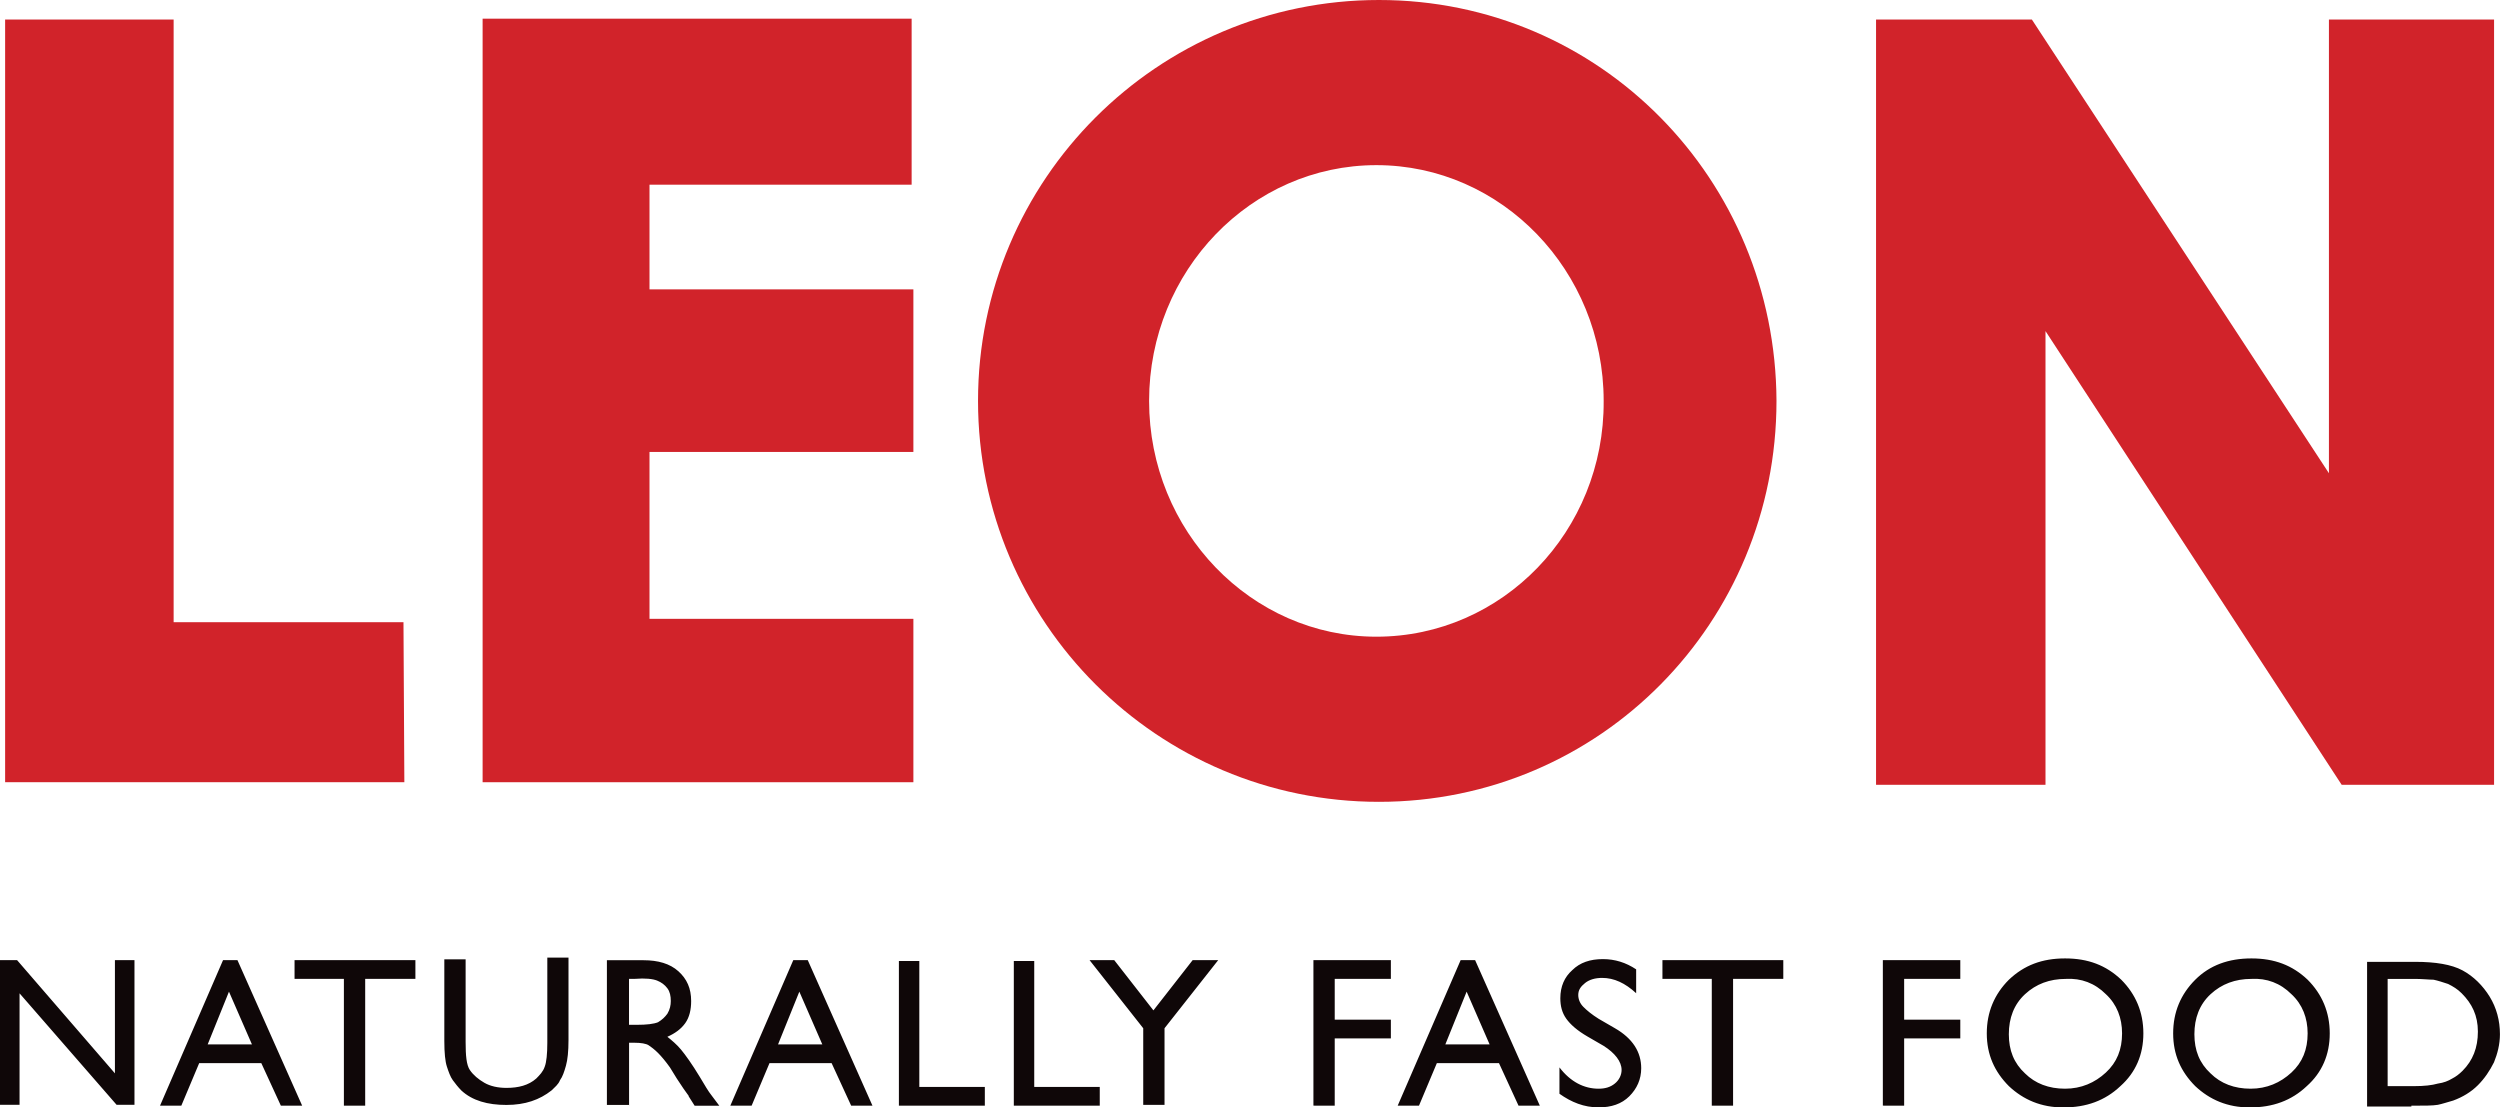
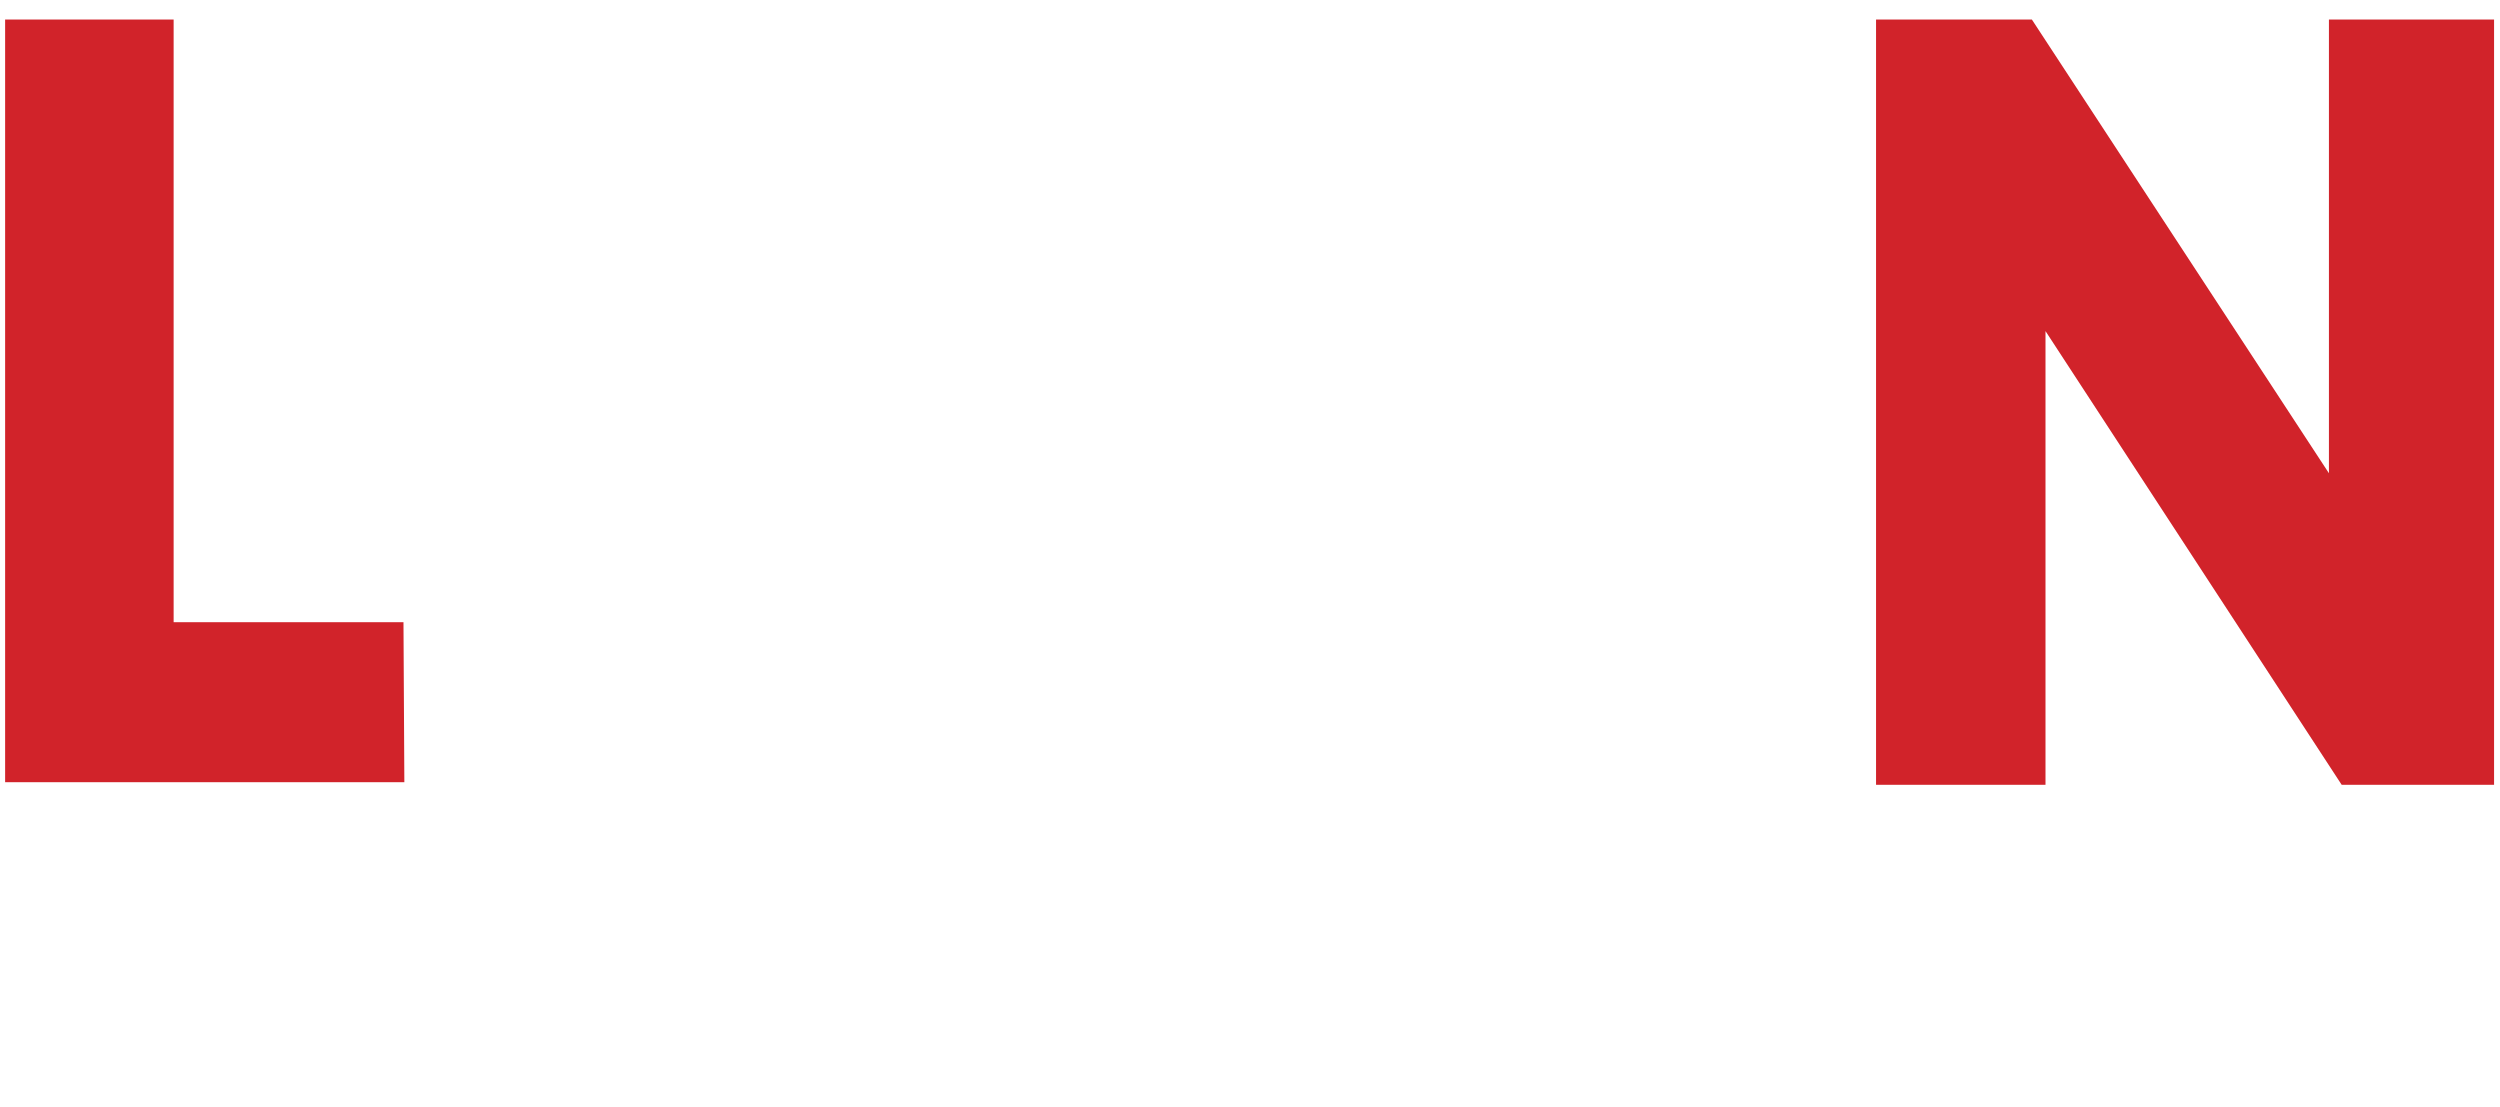
<svg xmlns="http://www.w3.org/2000/svg" version="1.1" id="Layer_1" x="0px" y="0px" width="40.027px" height="17.731px" viewBox="0 11.135 40.027 17.731" enable-background="new 0 11.135 40.027 17.731" xml:space="preserve">
  <g>
-     <path fill="#D1232A" d="M22.078,11.135c-3.543,0-6.419,2.876-6.419,6.419s2.876,6.419,6.419,6.419s6.365-2.876,6.365-6.419   C28.429,14.01,25.622,11.135,22.078,11.135z M22.037,21.329c-2.003,0-3.639-1.69-3.639-3.775c0-2.085,1.635-3.775,3.639-3.775   s3.639,1.69,3.639,3.775C25.69,19.639,24.055,21.329,22.037,21.329z" />
-     <polygon fill="#D1232A" points="10.399,14.092 14.596,14.092 14.596,11.434 7.727,11.434 7.727,23.659 14.624,23.659    14.624,21.043 10.399,21.043 10.399,18.371 14.624,18.371 14.624,15.768 10.399,15.768  " />
    <polygon fill="#D1232A" points="37.288,11.448 37.288,18.712 32.532,11.448 30.037,11.448 30.037,23.7 32.75,23.7 32.75,16.436    37.492,23.7 39.932,23.7 39.932,11.448  " />
    <polygon fill="#D1232A" points="2.78,21.097 2.78,11.448 0.082,11.448 0.082,23.659 6.474,23.659 6.46,21.097  " />
  </g>
  <g>
-     <path fill="#0F0708" d="M38.964,26.821c0.068,0.014,0.15,0.041,0.232,0.068c0.082,0.041,0.15,0.082,0.218,0.15   c0.164,0.164,0.259,0.354,0.259,0.613s-0.082,0.463-0.245,0.627c-0.055,0.055-0.109,0.095-0.164,0.123   c-0.068,0.041-0.136,0.068-0.232,0.082c-0.095,0.027-0.218,0.041-0.382,0.041h-0.422v-1.717h0.422   C38.773,26.807,38.896,26.821,38.964,26.821 M38.61,28.838c0.204,0,0.341,0,0.422-0.014c0.068-0.014,0.15-0.041,0.245-0.068   c0.15-0.055,0.286-0.136,0.395-0.245c0.109-0.109,0.191-0.232,0.259-0.368c0.055-0.136,0.095-0.286,0.095-0.45   c0-0.218-0.055-0.422-0.164-0.6c-0.109-0.177-0.259-0.327-0.436-0.422s-0.436-0.136-0.75-0.136h-0.777v2.317h0.709V28.838z    M36.688,27.053c0.177,0.164,0.259,0.382,0.259,0.627c0,0.259-0.082,0.463-0.259,0.627c-0.177,0.164-0.395,0.259-0.654,0.259   c-0.259,0-0.477-0.082-0.641-0.245c-0.177-0.164-0.259-0.368-0.259-0.627s0.082-0.477,0.259-0.641   c0.177-0.164,0.395-0.245,0.654-0.245C36.293,26.794,36.511,26.876,36.688,27.053 M35.148,26.821   c-0.232,0.232-0.354,0.518-0.354,0.859s0.123,0.613,0.354,0.845c0.232,0.218,0.518,0.341,0.872,0.341   c0.368,0,0.668-0.109,0.913-0.341c0.245-0.218,0.368-0.504,0.368-0.845s-0.123-0.627-0.354-0.859   c-0.245-0.232-0.532-0.341-0.899-0.341S35.38,26.589,35.148,26.821 M33.717,27.053c0.177,0.164,0.259,0.382,0.259,0.627   c0,0.259-0.082,0.463-0.259,0.627c-0.177,0.164-0.395,0.259-0.654,0.259c-0.259,0-0.477-0.082-0.641-0.245   c-0.177-0.164-0.259-0.368-0.259-0.627s0.082-0.477,0.259-0.641c0.177-0.164,0.395-0.245,0.654-0.245   C33.322,26.794,33.54,26.876,33.717,27.053 M32.164,26.821c-0.232,0.232-0.354,0.518-0.354,0.859s0.123,0.613,0.354,0.845   c0.232,0.218,0.518,0.341,0.872,0.341c0.368,0,0.668-0.109,0.913-0.341c0.245-0.218,0.368-0.504,0.368-0.845   s-0.123-0.627-0.354-0.859c-0.245-0.232-0.532-0.341-0.899-0.341C32.695,26.48,32.409,26.589,32.164,26.821 M30.16,28.838h0.327   v-1.077h0.899v-0.3h-0.899v-0.654h0.899v-0.3h-1.24v2.33H30.16z M26.617,26.807h0.79v2.031h0.341v-2.031h0.804v-0.3h-1.935V26.807z    M25.963,28.266c0,0.082-0.041,0.164-0.109,0.218c-0.068,0.055-0.15,0.082-0.259,0.082c-0.232,0-0.45-0.109-0.627-0.341v0.422   c0.191,0.136,0.395,0.218,0.627,0.218c0.204,0,0.368-0.055,0.491-0.177c0.123-0.123,0.191-0.273,0.191-0.45   c0-0.259-0.136-0.477-0.422-0.641l-0.259-0.15c-0.109-0.068-0.191-0.136-0.245-0.191c-0.055-0.055-0.082-0.123-0.082-0.191   c0-0.082,0.041-0.136,0.109-0.191c0.068-0.055,0.164-0.082,0.273-0.082c0.191,0,0.368,0.082,0.545,0.245v-0.382   c-0.164-0.109-0.341-0.164-0.532-0.164c-0.204,0-0.368,0.055-0.491,0.177c-0.123,0.109-0.191,0.259-0.191,0.45   c0,0.123,0.027,0.232,0.095,0.327c0.068,0.095,0.177,0.191,0.341,0.286l0.259,0.15C25.853,27.993,25.963,28.129,25.963,28.266    M23.141,27.857l0.341-0.845l0.368,0.845H23.141z M22.378,28.838h0.341l0.286-0.681H24l0.313,0.681h0.341l-1.036-2.33h-0.232   L22.378,28.838z M21.043,28.838h0.327v-1.077h0.899v-0.3H21.37v-0.654h0.899v-0.3h-1.24v2.33H21.043z M18.467,27.312l-0.627-0.804   h-0.395l0.859,1.09v1.227h0.341v-1.227l0.859-1.09h-0.409L18.467,27.312z M16.232,28.838h1.376v-0.3h-1.049v-2.017h-0.327V28.838z    M14.392,28.838h1.376v-0.3h-1.049v-2.017h-0.327V28.838z M12.457,27.857l0.341-0.845l0.368,0.845H12.457z M11.693,28.838h0.341   l0.286-0.681h0.995l0.313,0.681h0.341l-1.036-2.33h-0.232L11.693,28.838z M10.521,26.835c0.068,0.027,0.123,0.068,0.164,0.123   c0.041,0.055,0.055,0.123,0.055,0.204c0,0.068-0.014,0.136-0.055,0.204c-0.041,0.055-0.082,0.095-0.15,0.136   c-0.068,0.027-0.177,0.041-0.341,0.041h-0.123v-0.736h0.095C10.33,26.794,10.453,26.807,10.521,26.835 M10.072,28.838V27.83h0.082   c0.109,0,0.191,0.014,0.232,0.041c0.041,0.027,0.095,0.068,0.15,0.123s0.123,0.136,0.191,0.232l0.109,0.177l0.109,0.164   l0.068,0.095c0.014,0.014,0.014,0.027,0.014,0.027l0.095,0.15h0.395l-0.123-0.164c-0.055-0.068-0.109-0.164-0.191-0.3   c-0.123-0.204-0.232-0.354-0.3-0.436s-0.15-0.15-0.218-0.204c0.123-0.055,0.218-0.123,0.286-0.218s0.095-0.218,0.095-0.354   c0-0.204-0.068-0.354-0.204-0.477c-0.136-0.123-0.327-0.177-0.559-0.177H9.717v2.317h0.354V28.838z M8.763,27.83   c0,0.177-0.014,0.313-0.041,0.382c-0.027,0.082-0.082,0.136-0.136,0.191c-0.123,0.109-0.286,0.15-0.477,0.15   c-0.136,0-0.259-0.027-0.354-0.082c-0.095-0.055-0.177-0.123-0.232-0.204s-0.068-0.232-0.068-0.45v-1.322H7.114v1.308   c0,0.191,0.014,0.327,0.041,0.409c0.027,0.082,0.055,0.164,0.095,0.218c0.041,0.055,0.082,0.109,0.136,0.164   c0.177,0.164,0.422,0.232,0.722,0.232s0.532-0.082,0.722-0.232c0.055-0.055,0.109-0.095,0.136-0.164   c0.041-0.055,0.068-0.136,0.095-0.232s0.041-0.232,0.041-0.409v-1.322H8.763V27.83z M4.716,26.807h0.79v2.031h0.341v-2.031h0.804   v-0.3H4.716V26.807z M3.325,27.857l0.341-0.845l0.368,0.845H3.325z M2.562,28.838h0.341l0.286-0.681h0.995l0.313,0.681h0.341   l-1.036-2.33H3.571L2.562,28.838z M1.84,28.32l-1.567-1.813H0v2.317h0.313v-1.785l1.554,1.785h0.286v-2.317H1.84   C1.84,26.508,1.84,28.32,1.84,28.32z" />
-   </g>
+     </g>
</svg>